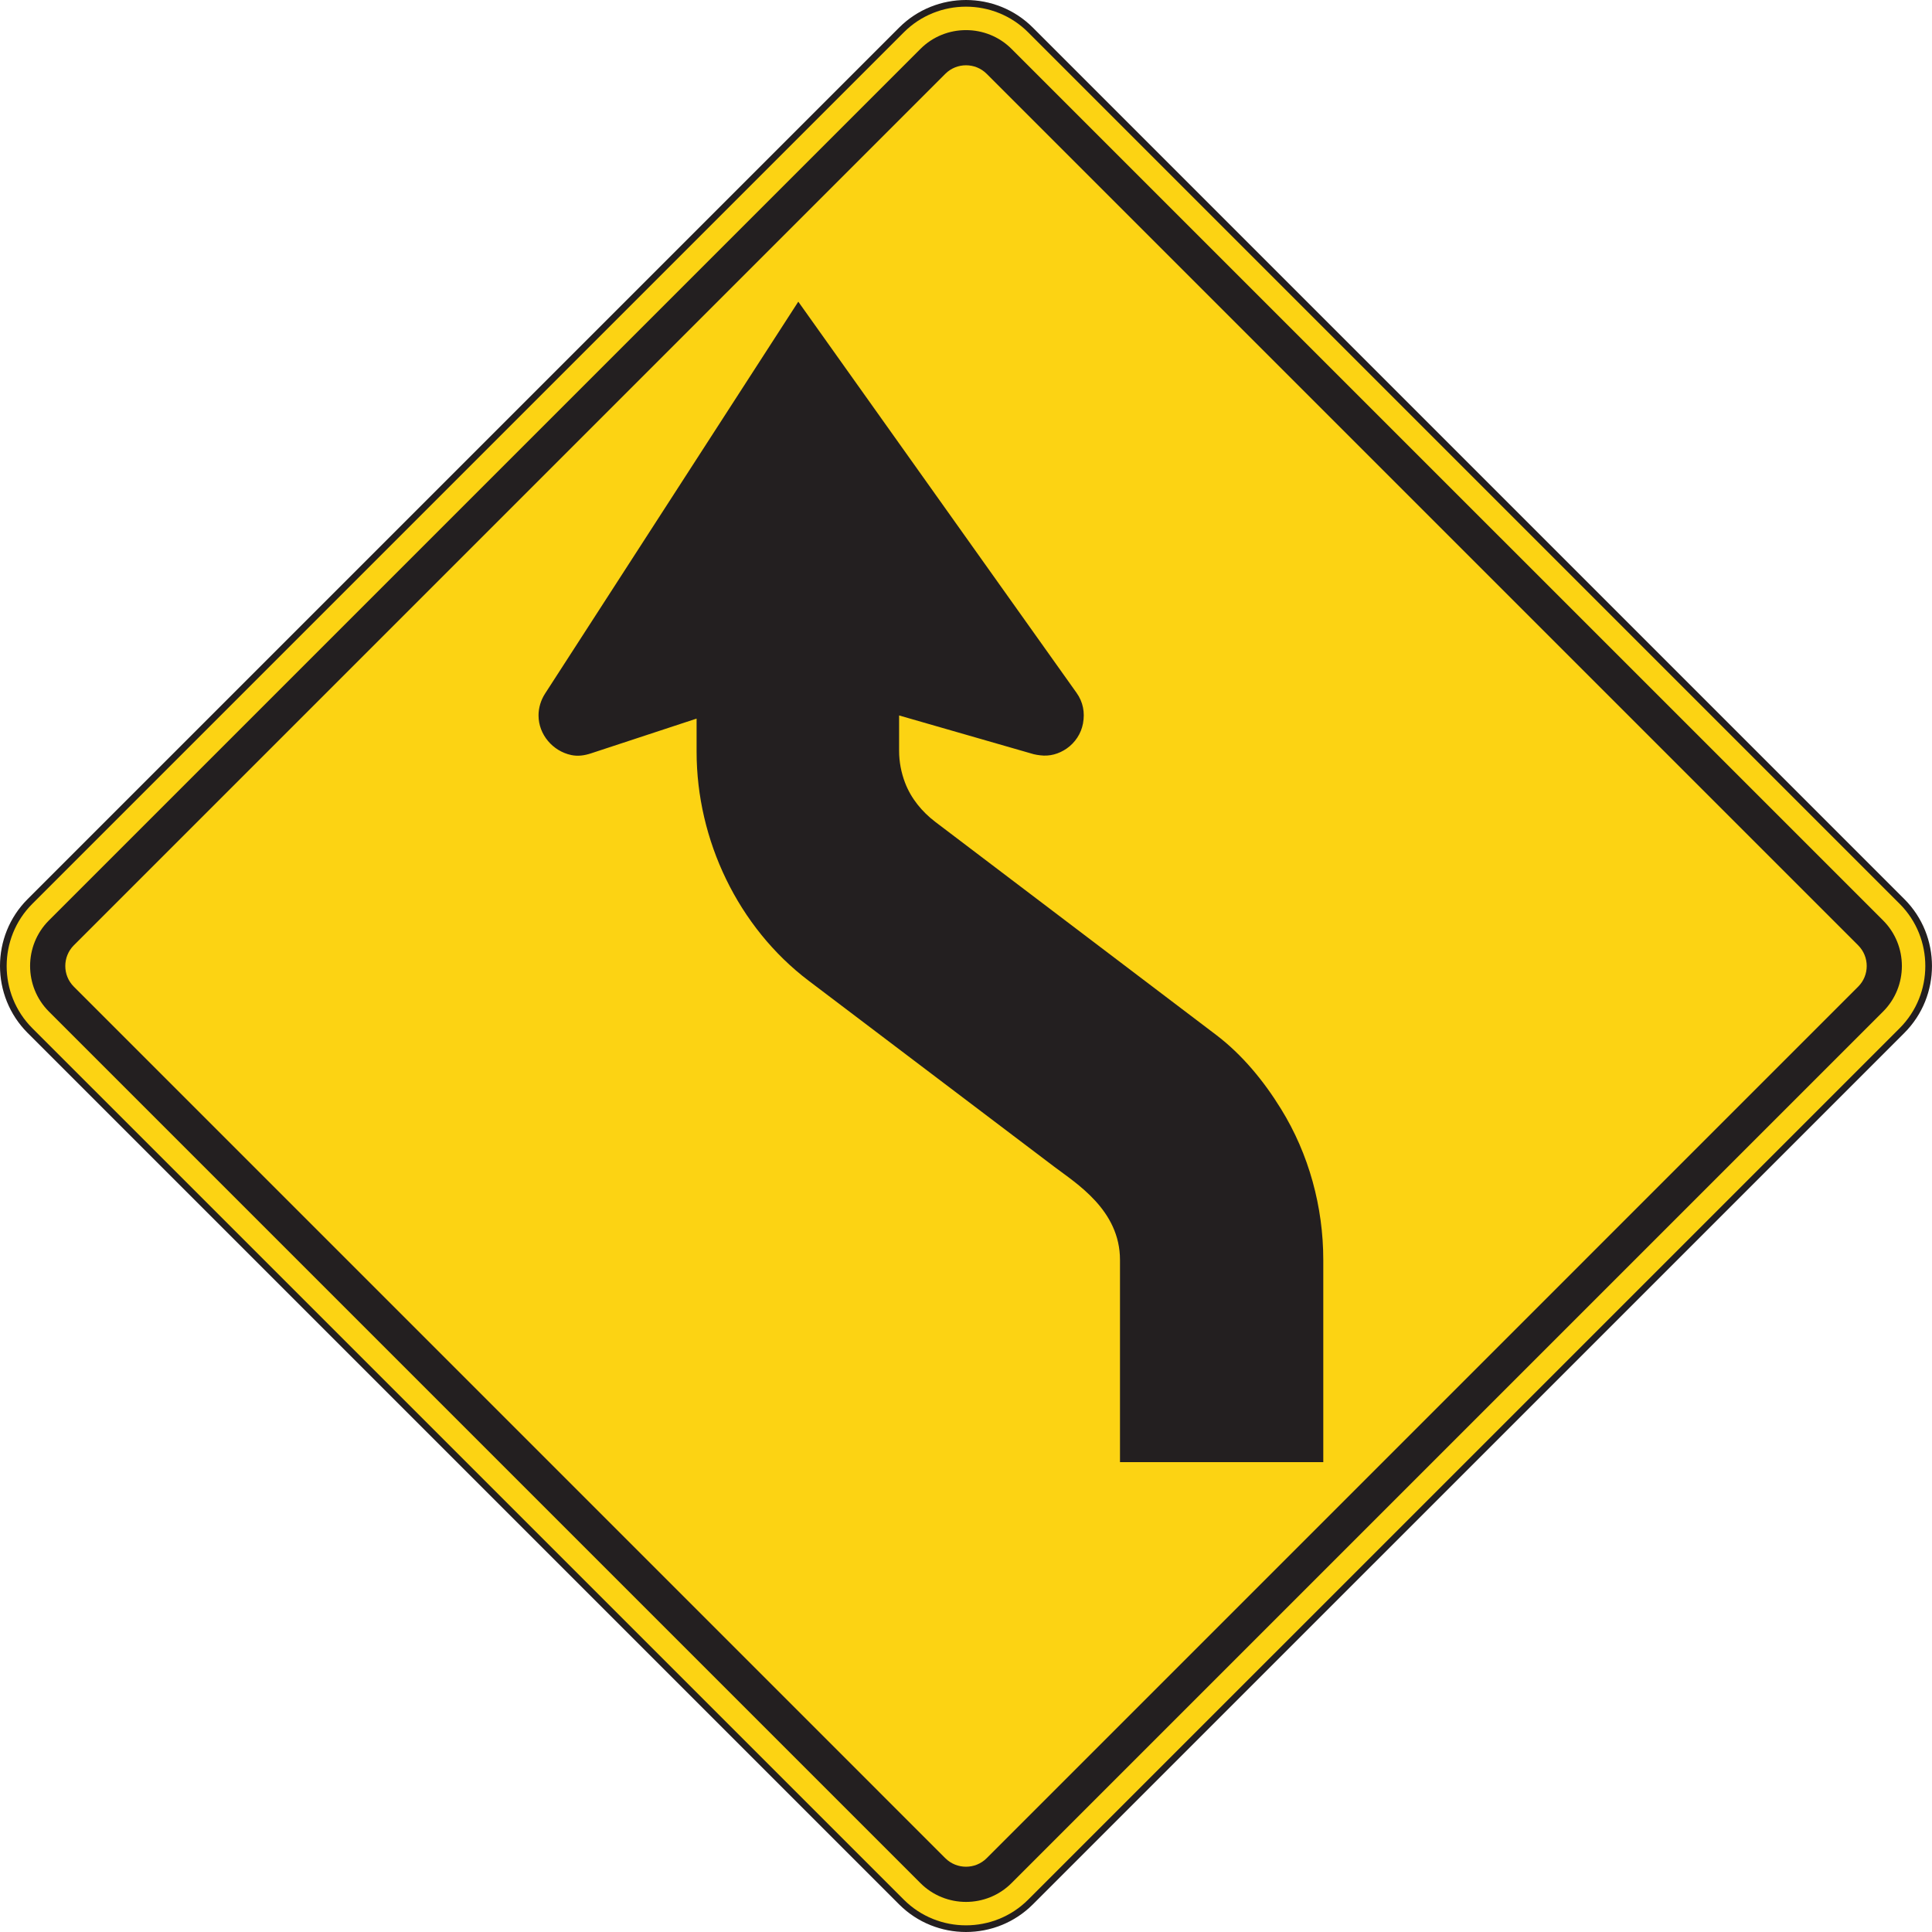
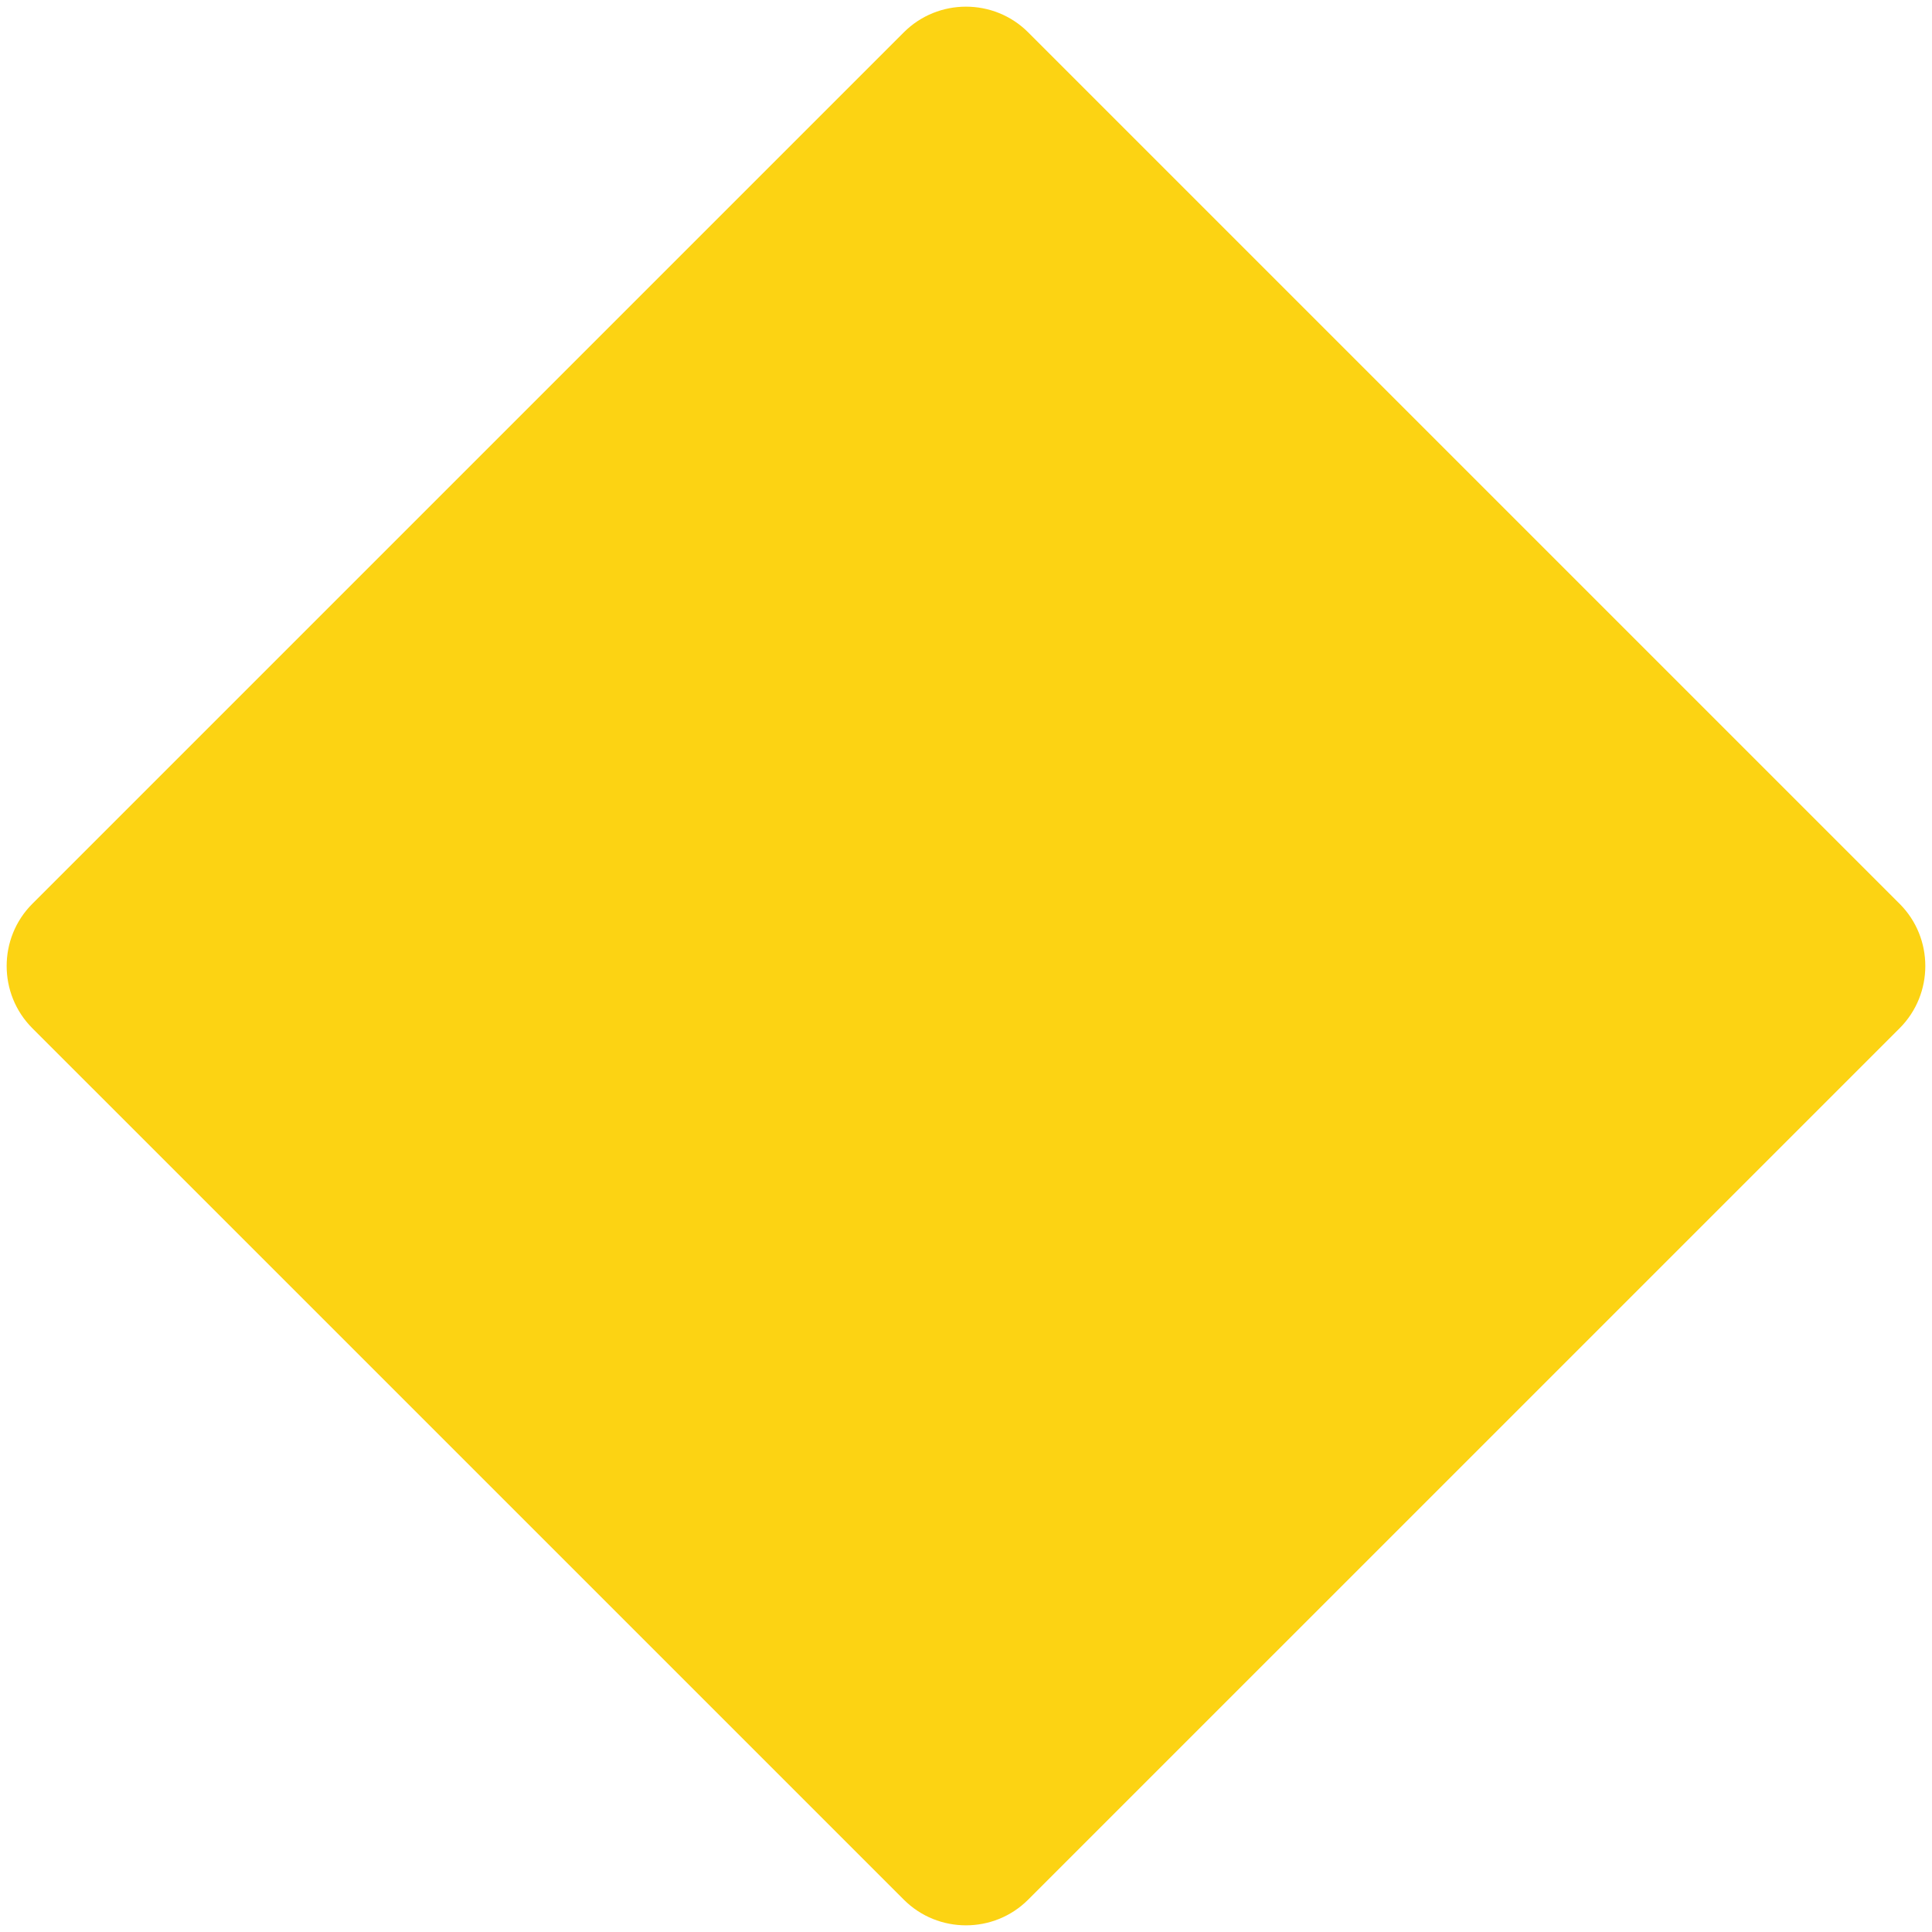
<svg xmlns="http://www.w3.org/2000/svg" xmlns:ns1="http://www.inkscape.org/namespaces/inkscape" xmlns:ns2="http://sodipodi.sourceforge.net/DTD/sodipodi-0.dtd" id="svg4621" version="1.1" ns1:version="0.48.1 " width="412.587" height="412.587" xml:space="preserve" ns2:docname="leftreversecurve.pdf">
  <defs id="defs4625" />
  <ns2:namedview pagecolor="#ffffff" bordercolor="#666666" borderopacity="1" objecttolerance="10" gridtolerance="10" guidetolerance="10" ns1:pageopacity="0" ns1:pageshadow="2" ns1:window-width="640" ns1:window-height="480" id="namedview4623" showgrid="false" ns1:zoom="0.70530495" ns1:cx="206.29375" ns1:cy="206.29375" ns1:window-x="447" ns1:window-y="82" ns1:window-maximized="0" ns1:current-layer="g4629" />
  <g id="g4629" ns1:groupmode="layer" ns1:label="leftreversecurve" transform="matrix(1.25,0,0,-1.25,0,412.587)">
    <g id="g4631" transform="scale(0.24,0.24)">
-       <path d="M 1352.3,731.867 731.875,1352.29 c -24.348,24.34 -64.137,24.34 -88.477,0 L 22.969,731.867 c -24.305,-24.316 -24.305,-64.109 0,-88.465 L 643.398,23 c 24.34,-24.34 64.129,-24.34 88.477,0 L 1352.3,643.402 c 24.31,24.356 24.31,64.149 0,88.465 z" style="fill:none;stroke:#231f20;stroke-opacity:1;stroke-width:9.485;stroke-linecap:butt;stroke-linejoin:miter;stroke-miterlimit:4;stroke-dasharray:none" id="path4633" />
      <path d="M 1352.3,731.867 731.875,1352.29 c -24.348,24.34 -64.137,24.34 -88.477,0 L 22.969,731.867 c -24.305,-24.316 -24.305,-64.109 0,-88.465 L 643.398,23 c 24.34,-24.34 64.129,-24.34 88.477,0 L 1352.3,643.402 c 24.31,24.356 24.31,64.149 0,88.465" style="fill:#fcd313;fill-opacity:1;fill-rule:nonzero;stroke:none" id="path4635" />
-       <path d="m 1340.49,720.07 -620.435,620.41 c -17.821,17.83 -47.012,17.83 -64.84,0 L 34.789,720.07 c -17.82,-17.832 -17.82,-47.004 0,-64.836 L 655.215,34.805 c 17.824,-17.848 47.019,-17.848 64.84,0 L 1340.49,655.234 c 17.81,17.832 17.81,47.004 0,64.836" style="fill:#231f20;fill-opacity:1;fill-rule:evenodd;stroke:none" id="path4637" />
-       <path d="M 1322.74,702.352 702.348,1322.75 c -8.078,8.09 -21.305,8.09 -29.422,0 L 52.535,702.352 c -8.074,-8.106 -8.074,-21.317 0,-29.399 L 672.926,52.527 c 8.117,-8.078 21.344,-8.078 29.422,0 L 1322.74,672.953 c 8.11,8.082 8.11,21.293 0,29.399" style="fill:#fcd313;fill-opacity:1;fill-rule:evenodd;stroke:none" id="path4639" />
-       <path d="m 495.867,863.758 0,-23.563 c 0,-62.859 29.492,-124.965 79.809,-163.078 L 750.309,544.871 c 15.781,-11.969 46.953,-30.949 46.953,-66.457 l 0,-143.926 144.715,0 0,143.926 c 0,37.734 -10.223,75.352 -30.082,107.473 -12.227,19.863 -27.602,38.609 -46.27,52.773 L 665.813,790.215 c -9.485,7.215 -17.301,16.711 -21.559,27.914 -2.746,7.187 -4.227,14.918 -4.227,22.664 l 0,25.203 95.809,-27.578 c 1.519,-0.395 3.043,-0.582 4.523,-0.777 6.778,-0.911 13.301,0.914 18.934,4.793 6.035,4.175 10.297,10.632 11.633,17.82 1.476,7.937 0.035,15.375 -4.598,21.871 L 568.262,1160.54 387.945,881.457 c -2.894,-4.457 -4.632,-10.129 -4.593,-15.461 0,-13.598 10.148,-25.418 23.304,-28.183 4.813,-1.024 9.446,-0.297 14.004,1.187 l 75.207,24.758" style="fill:#231f20;fill-opacity:1;fill-rule:evenodd;stroke:none" id="path4641" />
    </g>
  </g>
</svg>